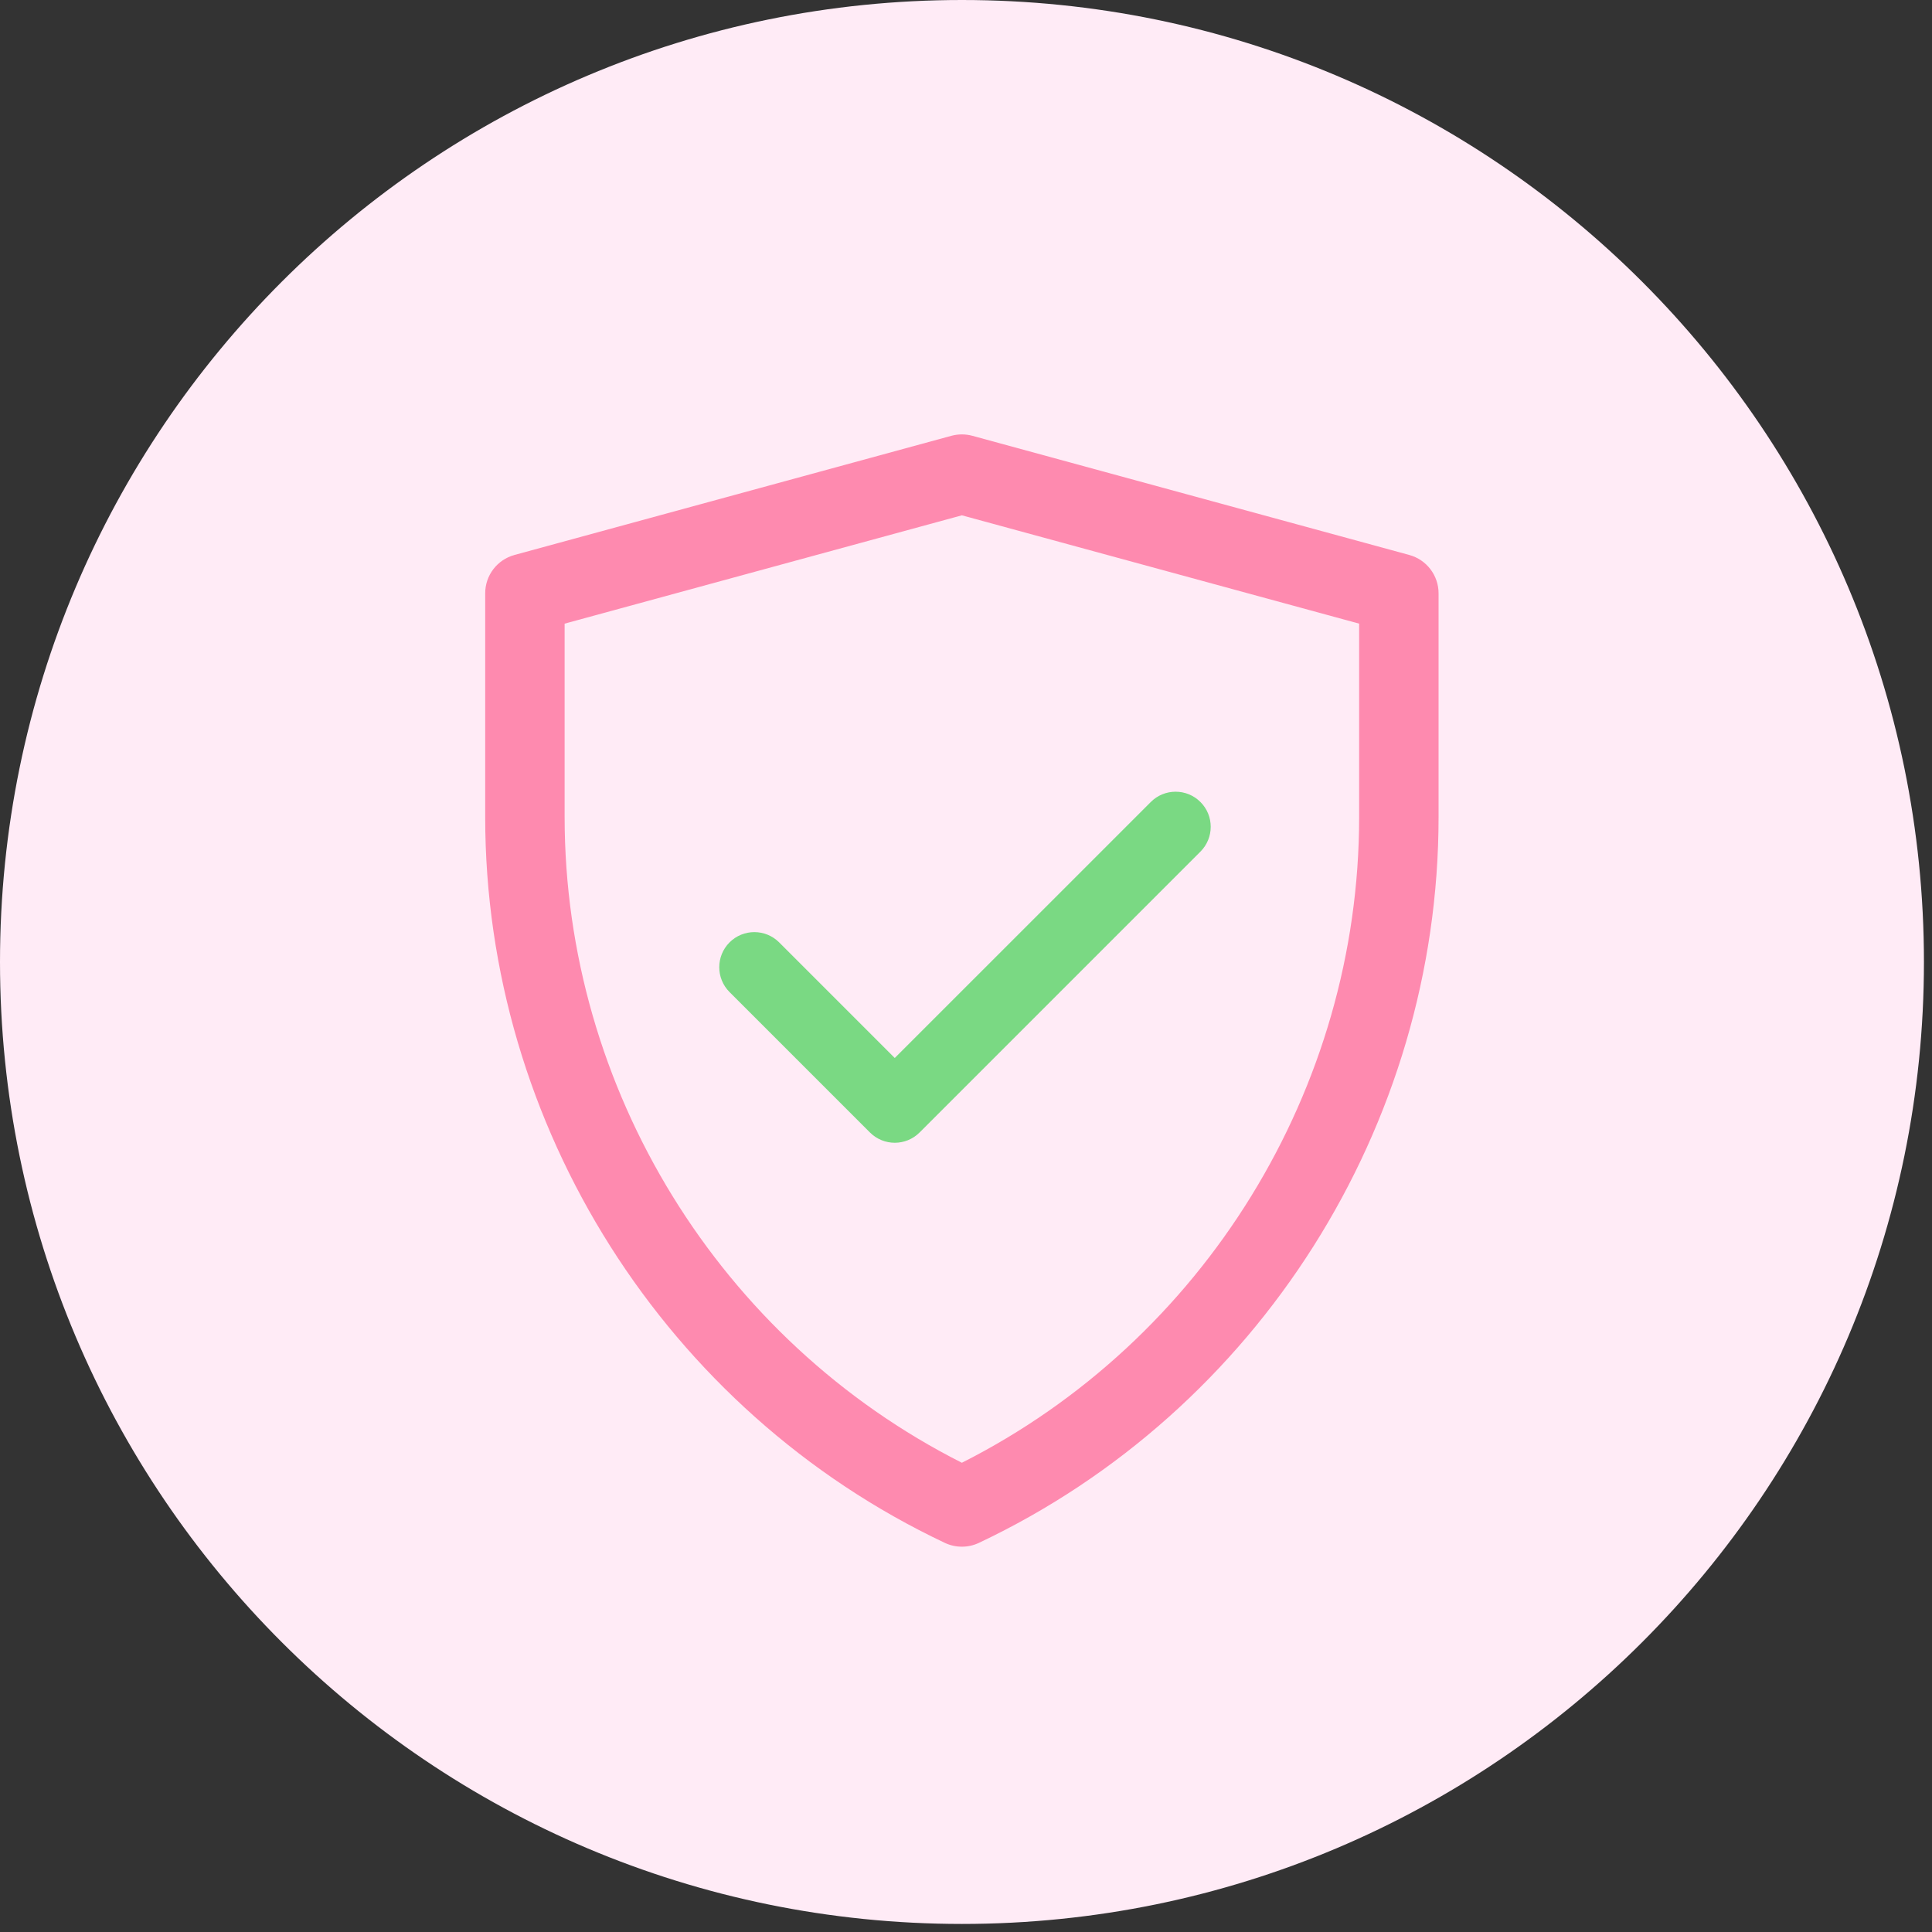
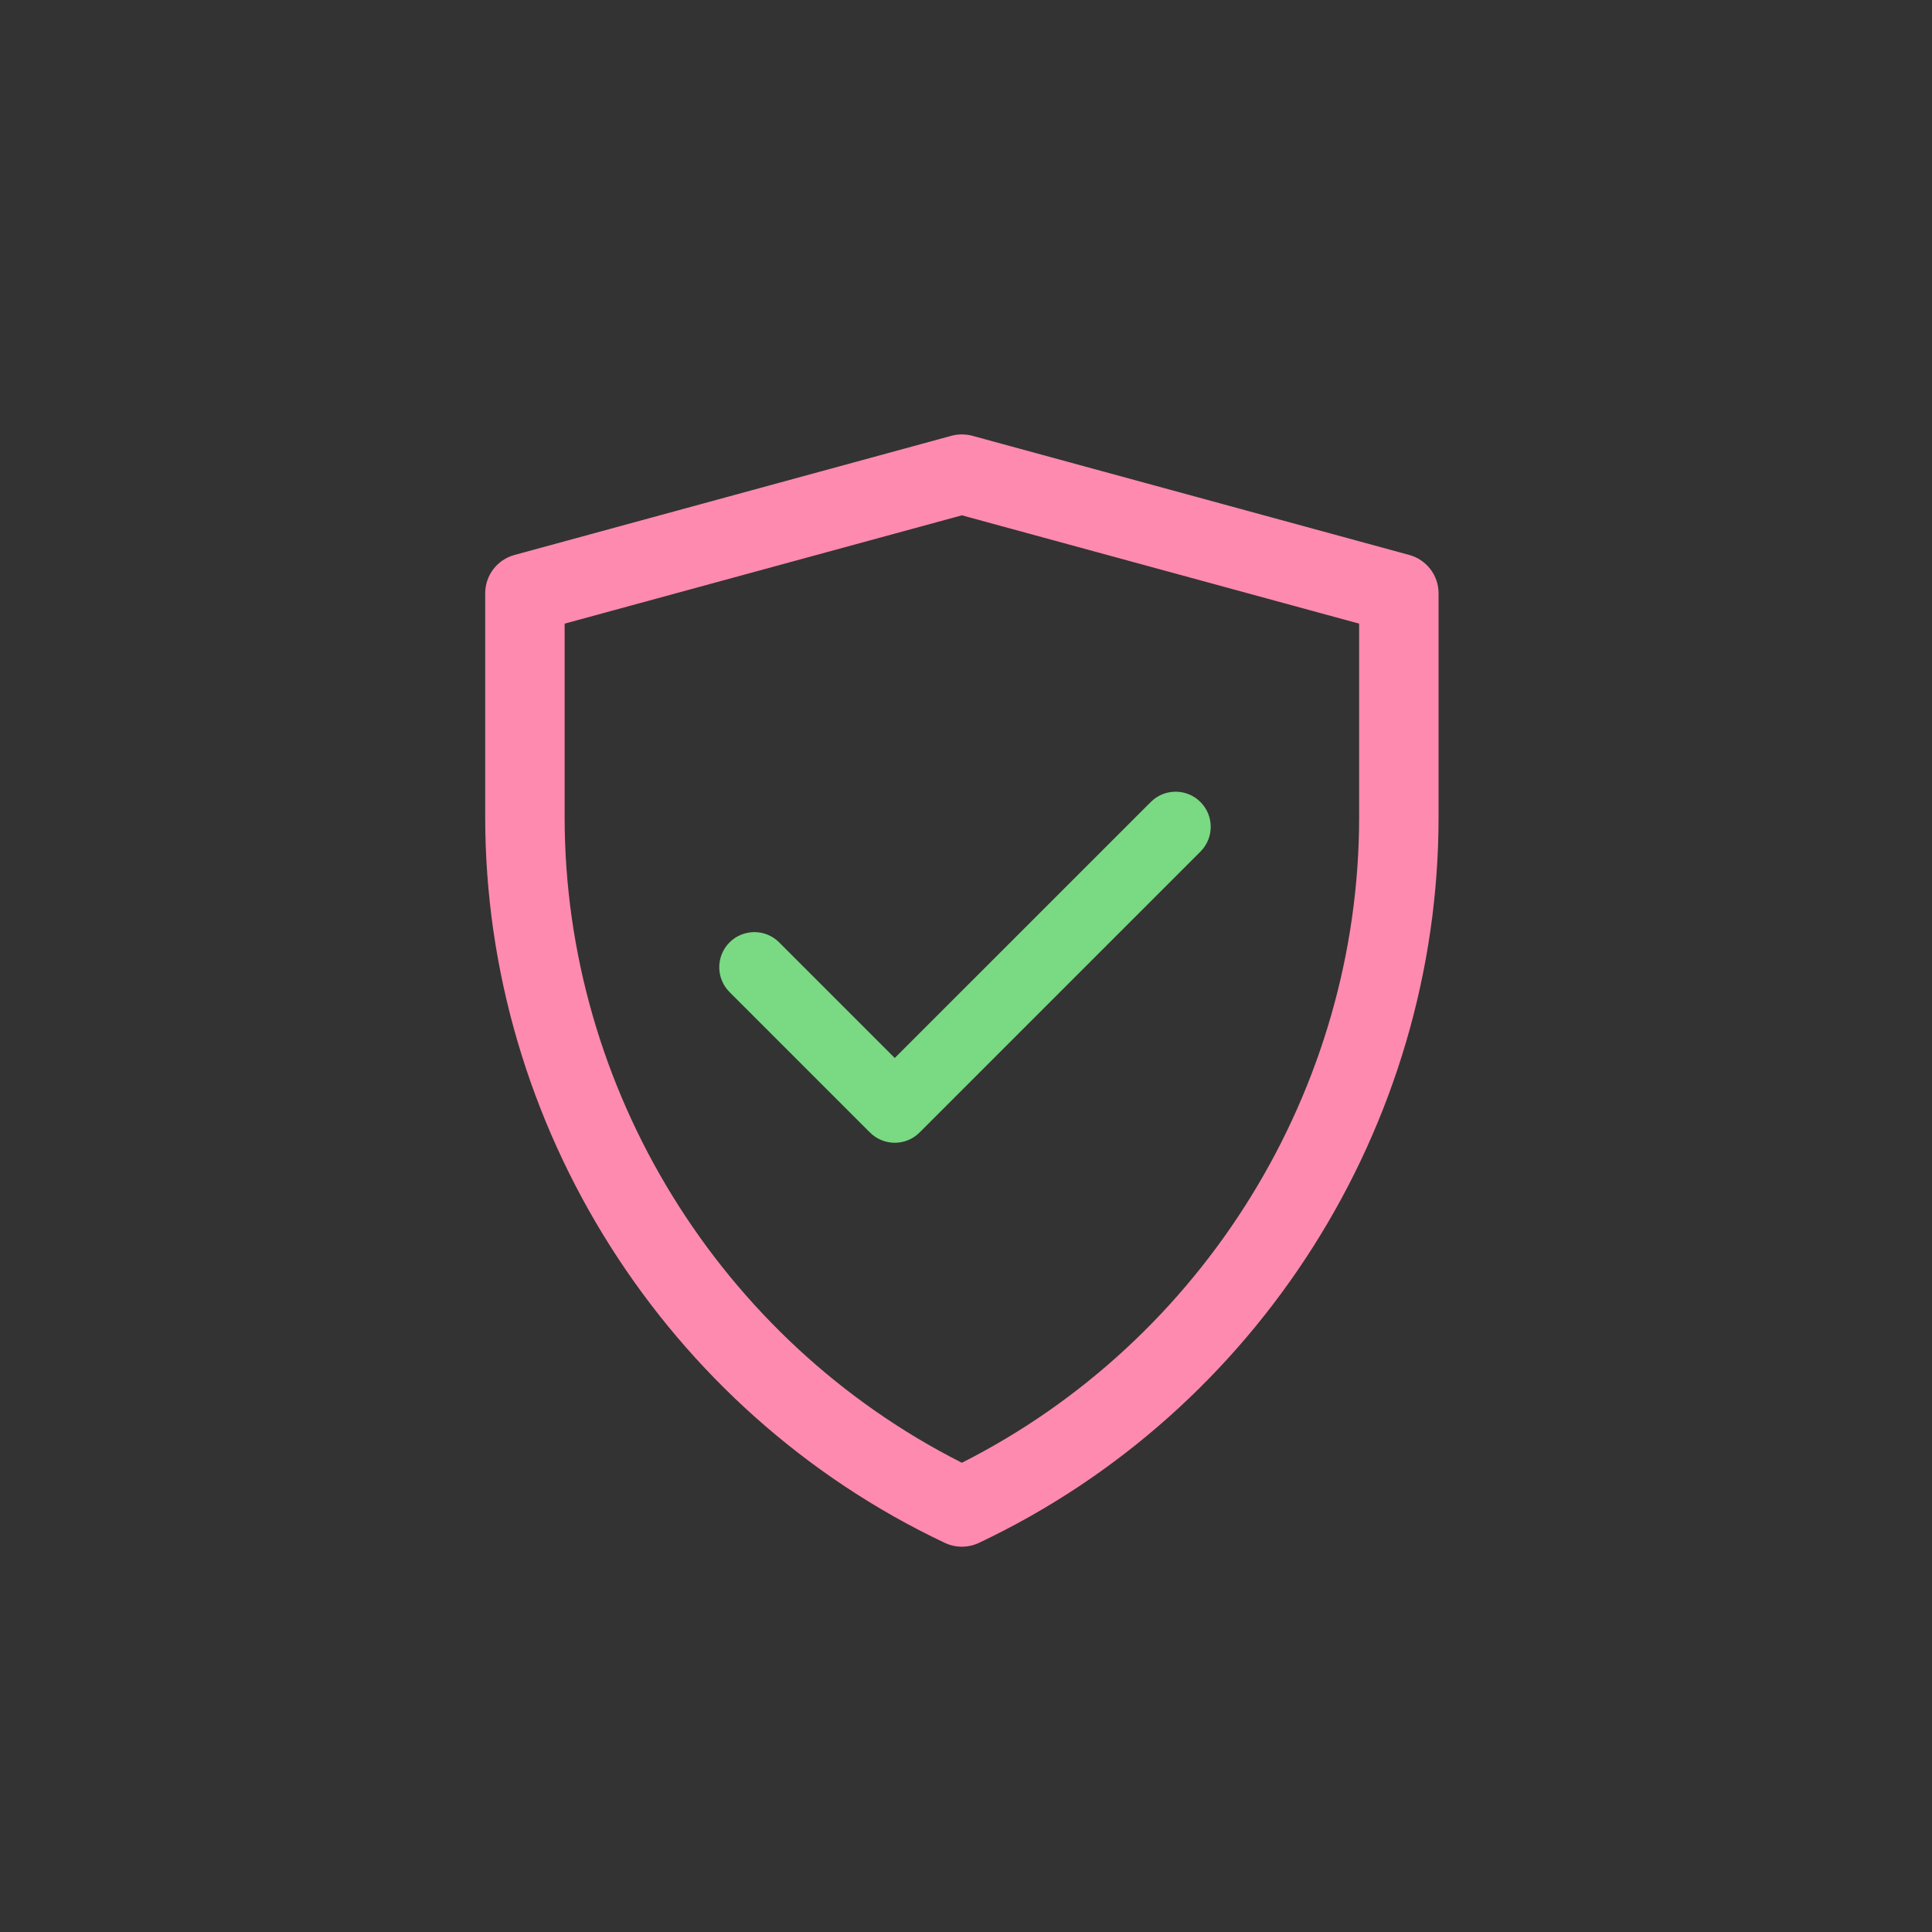
<svg xmlns="http://www.w3.org/2000/svg" version="1.2" preserveAspectRatio="xMidYMid meet" height="302" viewBox="0 0 226.5 226.5" zoomAndPan="magnify" width="302">
  <rect x="0" y="0" width="226.5" height="226.5" fill="#333333" stroke="none" />
  <defs>
    <clipPath id="0d69c6d490">
      <path d="M 0 0 L 225.555 0 L 225.555 225.555 L 0 225.555 Z M 0 0" />
    </clipPath>
    <clipPath id="a745d0cc51">
      <path d="M 112.777 0 C 50.492 0 0 50.492 0 112.777 C 0 175.062 50.492 225.555 112.777 225.555 C 175.062 225.555 225.555 175.062 225.555 112.777 C 225.555 50.492 175.062 0 112.777 0 Z M 112.777 0" />
    </clipPath>
    <clipPath id="86f08e7222">
      <path d="M 56.867 50.926 L 169 50.926 L 169 181.695 L 56.867 181.695 Z M 56.867 50.926" />
    </clipPath>
    <clipPath id="948c150e00">
      <path d="M 69.723 75.074 L 155.617 75.074 L 155.617 140.129 L 69.723 140.129 Z M 69.723 75.074" />
    </clipPath>
    <clipPath id="bcf3bb333c">
-       <path d="M 112.605 75.074 C 88.922 75.074 69.723 89.637 69.723 107.602 C 69.723 125.566 88.922 140.129 112.605 140.129 C 136.289 140.129 155.488 125.566 155.488 107.602 C 155.488 89.637 136.289 75.074 112.605 75.074 Z M 112.605 75.074" />
-     </clipPath>
+       </clipPath>
    <clipPath id="fdaae28832">
      <path d="M 83.156 89.77 L 143.508 89.77 L 143.508 135.035 L 83.156 135.035 Z M 83.156 89.77" />
    </clipPath>
  </defs>
  <g id="85efea0bbf">
    <g clip-path="url(#0d69c6d490)" clip-rule="nonzero">
      <g clip-path="url(#a745d0cc51)" clip-rule="nonzero">
-         <path d="M 0 0 L 225.555 0 L 225.555 225.555 L 0 225.555 Z M 0 0" style="stroke:none;fill-rule:nonzero;fill:#ffebf6;fill-opacity:1;" />
-       </g>
+         </g>
    </g>
    <g clip-path="url(#86f08e7222)" clip-rule="nonzero">
      <path d="M 112.766 181.328 C 112.086 181.328 111.406 181.18 110.773 180.883 C 78.039 165.406 56.883 132.004 56.883 95.789 L 56.883 69.555 C 56.883 67.453 58.285 65.617 60.316 65.062 L 111.543 51.09 C 112.344 50.875 113.191 50.875 113.992 51.09 L 165.219 65.062 C 167.246 65.617 168.652 67.457 168.652 69.555 L 168.652 95.789 C 168.652 132.004 147.496 165.406 114.758 180.883 C 114.129 181.18 113.449 181.328 112.766 181.328 Z M 66.195 73.113 L 66.195 95.789 C 66.195 127.684 84.402 157.152 112.766 171.488 C 141.133 157.152 159.34 127.684 159.34 95.789 L 159.34 73.113 L 112.766 60.414 Z M 66.195 73.113" style="stroke:none;fill-rule:nonzero;fill:#fe8aaf;fill-opacity:1;" />
    </g>
-     <path d="M 103.453 134.758 C 102.262 134.758 101.07 134.301 100.16 133.391 L 81.531 114.762 C 79.711 112.945 79.711 109.996 81.531 108.18 C 83.352 106.359 86.297 106.359 88.117 108.18 L 103.453 123.516 L 137.418 89.551 C 139.238 87.73 142.184 87.73 144.004 89.551 C 145.824 91.367 145.824 94.316 144.004 96.137 L 106.746 133.391 C 105.836 134.301 104.645 134.758 103.453 134.758 Z M 103.453 134.758" style="stroke:none;fill-rule:nonzero;fill:#fe8aaf;fill-opacity:1;" />
    <g clip-path="url(#948c150e00)" clip-rule="nonzero">
      <g clip-path="url(#bcf3bb333c)" clip-rule="nonzero">
        <path d="M 69.723 75.074 L 155.363 75.074 L 155.363 140.129 L 69.723 140.129 Z M 69.723 75.074" style="stroke:none;fill-rule:nonzero;fill:#ffebf6;fill-opacity:1;" />
      </g>
    </g>
    <g clip-path="url(#fdaae28832)" clip-rule="nonzero">
      <path d="M 113.129 175.125 C 112.527 175.125 111.93 174.996 111.371 174.734 C 82.441 161.055 63.746 131.539 63.746 99.535 L 63.746 76.355 C 63.746 74.496 64.988 72.871 66.777 72.383 L 112.051 60.039 C 112.758 59.844 113.504 59.844 114.211 60.039 L 159.48 72.383 C 161.273 72.871 162.516 74.5 162.516 76.355 L 162.516 99.535 C 162.516 131.539 143.82 161.055 114.891 174.734 C 114.332 174.996 113.734 175.125 113.129 175.125 Z M 71.977 79.496 L 71.977 99.535 C 71.977 127.719 88.062 153.762 113.129 166.43 C 138.199 153.762 154.285 127.719 154.285 99.535 L 154.285 79.496 L 113.129 68.273 Z M 71.977 79.496" style="stroke:none;fill-rule:nonzero;fill:#7ad983;fill-opacity:1;" />
    </g>
    <path d="M 104.898 133.973 C 103.848 133.973 102.793 133.57 101.988 132.766 L 85.527 116.305 C 83.922 114.695 83.922 112.094 85.527 110.484 C 87.137 108.875 89.738 108.875 91.348 110.484 L 104.898 124.035 L 134.914 94.023 C 136.523 92.414 139.125 92.414 140.734 94.023 C 142.344 95.629 142.34 98.234 140.734 99.84 L 107.809 132.766 C 107.008 133.57 105.953 133.973 104.902 133.973 Z M 104.898 133.973" style="stroke:none;fill-rule:nonzero;fill:#7ad983;fill-opacity:1;" />
  </g>
</svg>